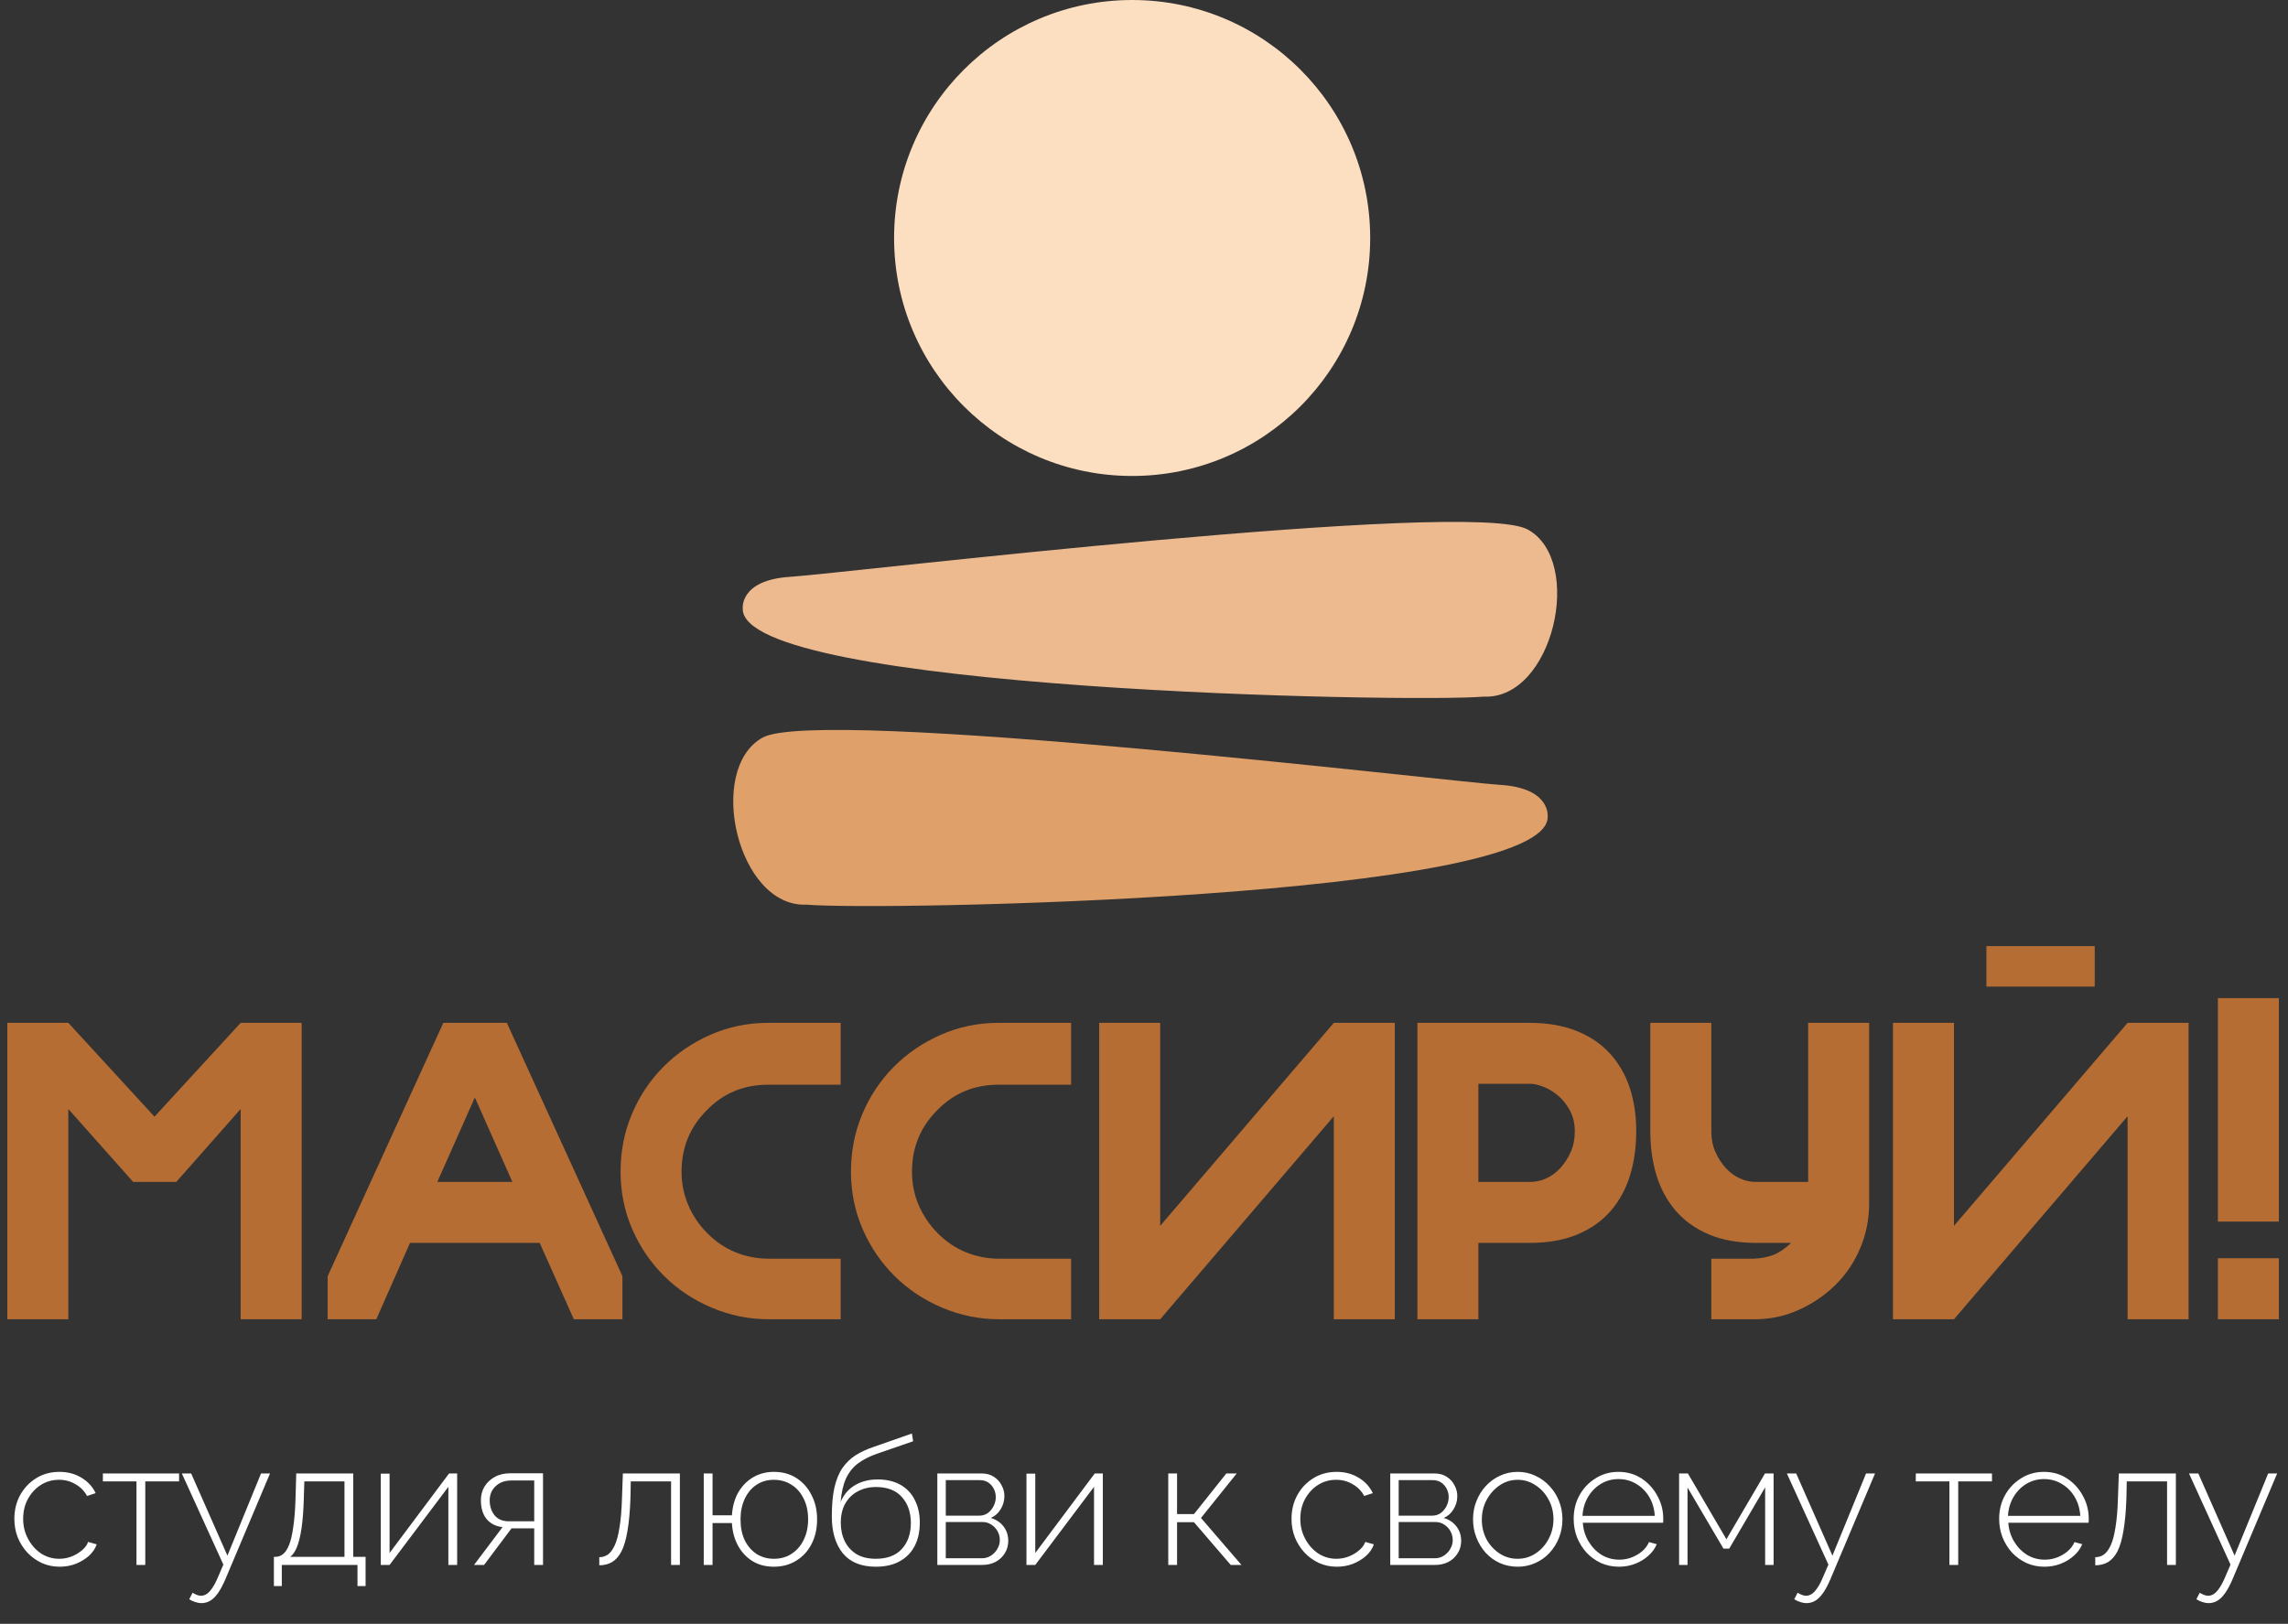
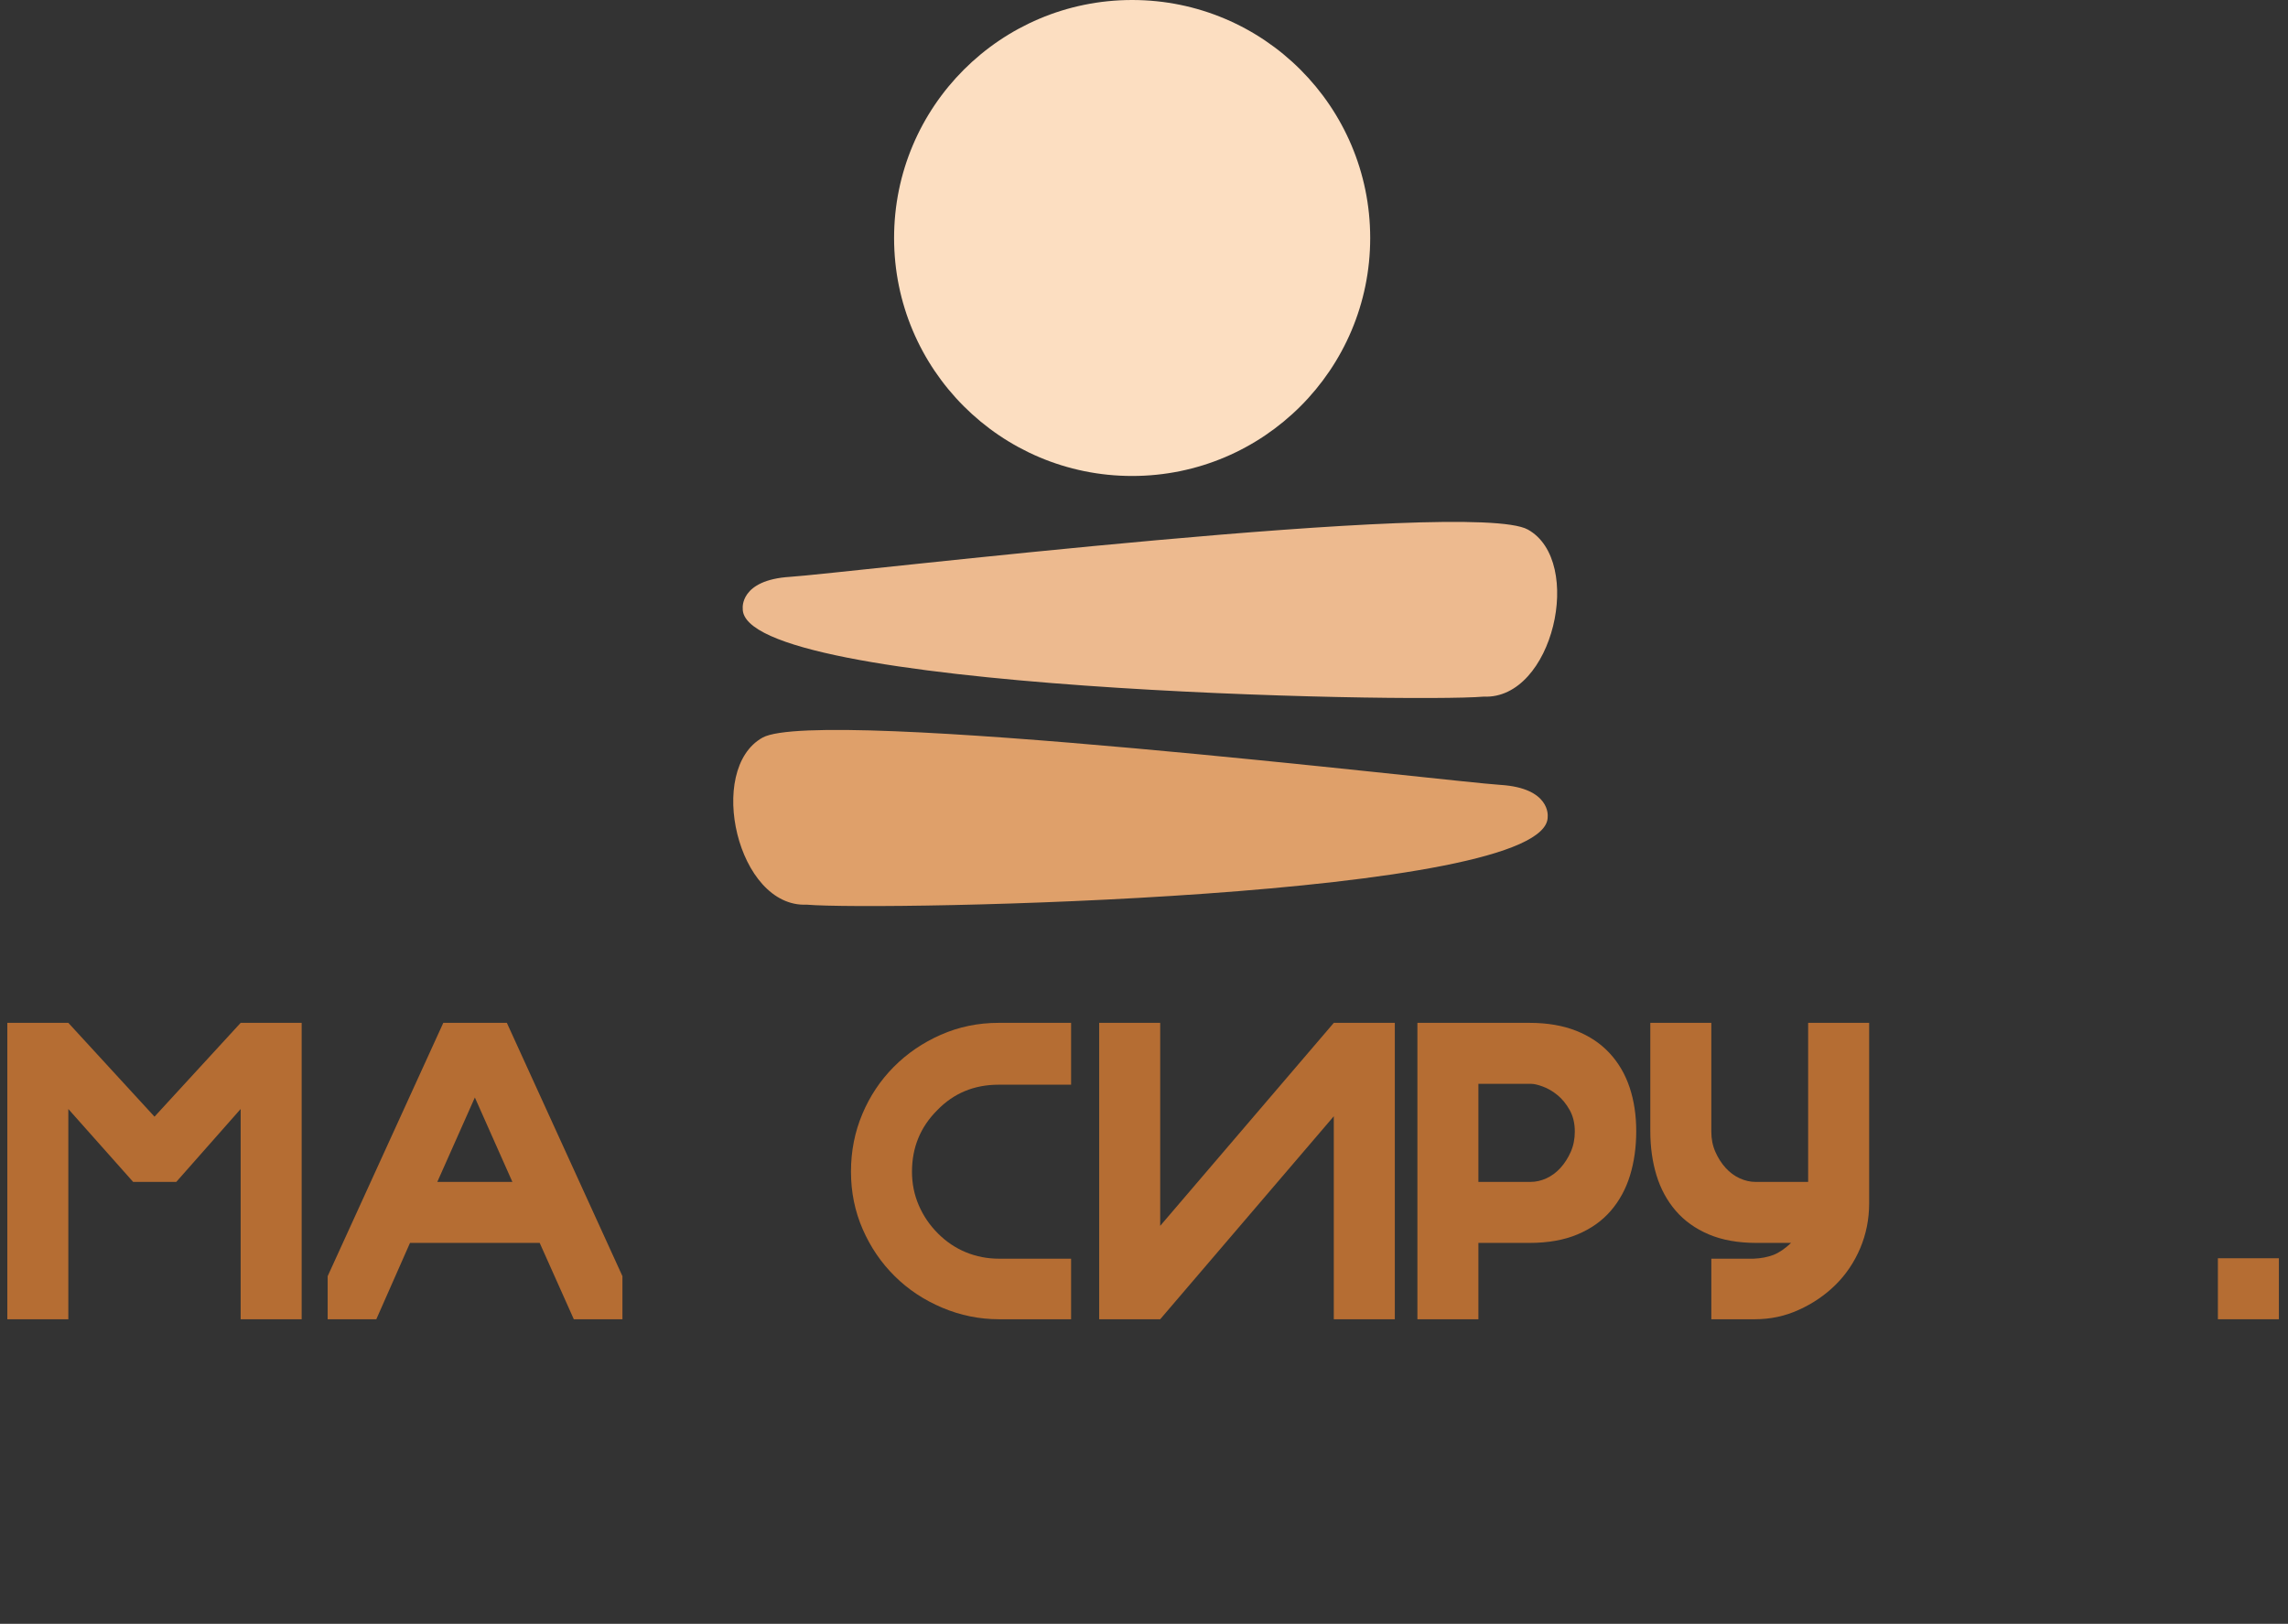
<svg xmlns="http://www.w3.org/2000/svg" width="131" height="93" viewBox="0 0 131 93" fill="none">
  <rect x="0" y="0" width="131" height="93" fill="#333333" stroke="none" />
  <path fill-rule="evenodd" clip-rule="evenodd" d="M0.419 75.556V58.581H3.912L8.846 63.954L13.779 58.581H17.272V75.556H13.779V63.515L10.091 67.691H7.624L3.912 63.515V75.556H0.419Z" fill="#B56D33" />
  <path fill-rule="evenodd" clip-rule="evenodd" d="M25.381 58.581H29.02L35.638 73.089V75.556H32.854L30.9 71.184H23.475L21.546 75.556H18.761V73.089L25.381 58.581ZM27.188 62.855L25.038 67.691H29.337L27.188 62.855Z" fill="#B56D33" />
-   <path fill-rule="evenodd" clip-rule="evenodd" d="M40.464 63.588C39.503 64.549 39.023 65.721 39.023 67.105C39.023 67.789 39.154 68.432 39.414 69.035C39.674 69.637 40.041 70.174 40.513 70.646C40.985 71.119 41.518 71.477 42.113 71.721C42.707 71.965 43.338 72.088 44.006 72.088H48.133V75.556H44.006C42.882 75.556 41.799 75.336 40.757 74.896C39.715 74.457 38.807 73.855 38.034 73.089C37.261 72.324 36.65 71.428 36.202 70.402C35.754 69.376 35.531 68.277 35.531 67.105C35.531 65.933 35.746 64.834 36.178 63.808C36.609 62.782 37.208 61.883 37.973 61.109C38.738 60.336 39.638 59.721 40.672 59.265C41.706 58.809 42.809 58.581 43.981 58.581H48.133V62.123H43.981C42.581 62.123 41.409 62.611 40.464 63.588Z" fill="#B56D33" />
  <path fill-rule="evenodd" clip-rule="evenodd" d="M53.657 63.588C52.696 64.549 52.216 65.721 52.216 67.105C52.216 67.789 52.346 68.432 52.607 69.035C52.867 69.637 53.233 70.174 53.706 70.646C54.178 71.119 54.711 71.477 55.306 71.721C55.9 71.965 56.531 72.088 57.199 72.088H61.326V75.556H57.199C56.075 75.556 54.992 75.336 53.95 74.896C52.908 74.457 52 73.855 51.227 73.089C50.453 72.324 49.843 71.428 49.395 70.402C48.947 69.376 48.723 68.277 48.723 67.105C48.723 65.933 48.939 64.834 49.371 63.808C49.802 62.782 50.4 61.883 51.166 61.109C51.931 60.336 52.831 59.721 53.864 59.265C54.898 58.809 56.002 58.581 57.174 58.581H61.326V62.123H57.174C55.773 62.123 54.601 62.611 53.657 63.588Z" fill="#B56D33" />
  <path fill-rule="evenodd" clip-rule="evenodd" d="M62.934 58.581H66.427V70.207L76.367 58.581H79.86V75.556H76.367V63.93L66.427 75.556H62.934V58.581Z" fill="#B56D33" />
  <path fill-rule="evenodd" clip-rule="evenodd" d="M84.646 71.184V75.556H81.154V58.581H87.577C88.586 58.581 89.474 58.732 90.239 59.033C91.004 59.335 91.644 59.762 92.156 60.315C92.669 60.869 93.052 61.524 93.305 62.281C93.557 63.038 93.683 63.873 93.683 64.785C93.683 65.697 93.565 66.54 93.329 67.313C93.093 68.086 92.726 68.762 92.23 69.34C91.733 69.918 91.098 70.37 90.325 70.695C89.551 71.021 88.635 71.184 87.577 71.184H84.646ZM84.646 67.691H87.626C87.935 67.691 88.24 67.622 88.542 67.484C88.843 67.345 89.112 67.146 89.348 66.885C89.584 66.625 89.779 66.32 89.934 65.969C90.088 65.619 90.166 65.233 90.166 64.809C90.166 64.337 90.068 63.926 89.873 63.576C89.678 63.226 89.445 62.941 89.177 62.721C88.908 62.501 88.631 62.339 88.346 62.233C88.061 62.127 87.837 62.074 87.675 62.074H84.646V67.691Z" fill="#B56D33" />
  <path fill-rule="evenodd" clip-rule="evenodd" d="M97.982 64.809C97.982 65.233 98.059 65.619 98.214 65.969C98.368 66.32 98.564 66.625 98.8 66.885C99.036 67.146 99.304 67.345 99.606 67.484C99.907 67.622 100.212 67.691 100.522 67.691H103.526V58.581H107.019V68.912C107.019 69.824 106.847 70.683 106.506 71.489C106.164 72.295 105.691 72.996 105.089 73.59C104.486 74.184 103.786 74.66 102.989 75.018C102.207 75.377 101.368 75.556 100.473 75.556H97.982V72.088H100.4C100.823 72.071 101.206 71.998 101.548 71.868C101.873 71.737 102.207 71.51 102.549 71.184H100.571C99.512 71.184 98.6 71.021 97.835 70.695C97.07 70.37 96.439 69.918 95.942 69.34C95.446 68.762 95.079 68.086 94.843 67.313C94.607 66.54 94.489 65.697 94.489 64.785V58.581H97.982V64.809Z" fill="#B56D33" />
-   <path fill-rule="evenodd" clip-rule="evenodd" d="M108.382 58.581H111.875V70.207L121.815 58.581H125.308V75.556H121.815V63.93L111.875 75.556H108.382V58.581ZM113.731 54.185H119.935V56.505H113.731V54.185Z" fill="#B56D33" />
-   <path fill-rule="evenodd" clip-rule="evenodd" d="M130.478 69.963H126.986V57.164H130.478V69.963ZM130.478 75.556H126.986V72.063H130.478V75.556Z" fill="#B56D33" />
+   <path fill-rule="evenodd" clip-rule="evenodd" d="M130.478 69.963V57.164H130.478V69.963ZM130.478 75.556H126.986V72.063H130.478V75.556Z" fill="#B56D33" />
  <path fill-rule="evenodd" clip-rule="evenodd" d="M78.451 13.63C78.451 21.158 72.349 27.26 64.821 27.26C57.294 27.26 51.191 21.158 51.191 13.63C51.191 6.102 57.294 0 64.821 0C72.349 0 78.451 6.102 78.451 13.63Z" fill="#FCDEC1" />
  <path fill-rule="evenodd" clip-rule="evenodd" d="M42.526 34.843C42.526 34.843 42.345 33.218 45.234 33.037C48.122 32.857 84.228 28.524 87.478 30.329C90.727 32.135 88.922 40.078 84.951 39.897C80.798 40.258 42.345 39.536 42.526 34.843Z" fill="#EDBA8F" />
  <path fill-rule="evenodd" clip-rule="evenodd" d="M88.613 46.758C88.613 46.758 88.793 45.133 85.905 44.952C83.016 44.772 46.91 40.439 43.661 42.244C40.411 44.05 42.217 51.993 46.188 51.812C50.34 52.173 88.793 51.451 88.613 46.758Z" fill="#DFA06A" />
-   <path d="M3.412 89.729C3.049 89.729 2.71 89.658 2.394 89.517C2.078 89.369 1.803 89.171 1.567 88.922C1.332 88.667 1.148 88.375 1.013 88.046C0.886 87.717 0.822 87.364 0.822 86.988C0.822 86.484 0.933 86.031 1.154 85.627C1.376 85.224 1.682 84.902 2.071 84.66C2.461 84.418 2.904 84.297 3.401 84.297C3.878 84.297 4.298 84.408 4.661 84.63C5.024 84.845 5.296 85.14 5.477 85.516L4.984 85.678C4.829 85.389 4.607 85.164 4.318 85.003C4.036 84.835 3.724 84.751 3.381 84.751C2.998 84.751 2.652 84.848 2.343 85.043C2.034 85.238 1.786 85.507 1.598 85.849C1.416 86.185 1.326 86.564 1.326 86.988C1.326 87.404 1.42 87.787 1.608 88.136C1.796 88.486 2.044 88.765 2.353 88.973C2.669 89.174 3.015 89.275 3.391 89.275C3.633 89.275 3.868 89.232 4.097 89.144C4.332 89.05 4.533 88.929 4.701 88.781C4.876 88.634 4.99 88.476 5.044 88.308L5.538 88.449C5.45 88.698 5.299 88.919 5.084 89.114C4.869 89.302 4.617 89.453 4.329 89.567C4.046 89.675 3.741 89.729 3.412 89.729ZM7.814 89.628V84.841H5.89V84.388H10.253V84.841H8.318V89.628H7.814ZM11.53 91.815C11.422 91.815 11.308 91.794 11.187 91.754C11.073 91.721 10.955 91.667 10.834 91.593L11.026 91.22C11.113 91.274 11.194 91.314 11.268 91.341C11.341 91.375 11.422 91.391 11.509 91.391C11.704 91.391 11.882 91.294 12.043 91.099C12.205 90.904 12.359 90.626 12.507 90.263L12.789 89.608L10.411 84.388H10.945L13.021 89.094L14.946 84.388H15.46L12.91 90.434C12.769 90.763 12.628 91.029 12.487 91.23C12.346 91.432 12.198 91.579 12.043 91.674C11.889 91.768 11.718 91.815 11.53 91.815ZM15.682 90.837V89.164H15.762C15.924 89.164 16.068 89.114 16.195 89.013C16.33 88.912 16.448 88.738 16.548 88.489C16.649 88.241 16.73 87.898 16.79 87.461C16.857 87.025 16.901 86.471 16.921 85.799L16.961 84.388H20.226V89.164H20.932V90.837H20.468V89.628H16.135V90.837H15.682ZM16.619 89.164H19.723V84.841H17.425L17.395 85.829C17.375 86.507 17.331 87.075 17.264 87.532C17.197 87.982 17.109 88.338 17.002 88.6C16.901 88.855 16.773 89.043 16.619 89.164ZM21.802 89.628V84.398H22.305V88.943L25.712 84.388H26.175V89.628H25.671V85.154L22.305 89.628H21.802ZM27.141 89.628L28.774 87.461C28.397 87.421 28.095 87.27 27.867 87.008C27.645 86.739 27.534 86.376 27.534 85.92C27.534 85.631 27.601 85.372 27.736 85.144C27.877 84.915 28.072 84.731 28.32 84.59C28.575 84.448 28.874 84.378 29.217 84.378H31.091V89.628H30.587V87.532H29.288L27.715 89.628H27.141ZM29.146 87.129H30.587V84.791H29.288C28.911 84.791 28.609 84.898 28.381 85.114C28.152 85.328 28.038 85.6 28.038 85.93C28.038 86.259 28.129 86.541 28.31 86.776C28.498 87.011 28.777 87.129 29.146 87.129ZM34.312 89.648V89.184C34.493 89.184 34.658 89.134 34.806 89.033C34.954 88.926 35.085 88.748 35.199 88.499C35.313 88.251 35.404 87.908 35.471 87.472C35.545 87.028 35.592 86.471 35.612 85.799L35.662 84.388H38.927V89.628H38.423V84.841H36.116L36.096 85.829C36.069 86.568 36.012 87.186 35.924 87.683C35.844 88.174 35.73 88.563 35.582 88.852C35.434 89.134 35.253 89.339 35.038 89.467C34.829 89.588 34.588 89.648 34.312 89.648ZM44.304 89.729C43.847 89.729 43.444 89.625 43.095 89.416C42.745 89.201 42.467 88.906 42.258 88.529C42.05 88.147 41.932 87.713 41.906 87.23H40.797V89.628H40.293V84.388H40.797V86.786H41.906C41.939 86.282 42.06 85.846 42.268 85.476C42.483 85.107 42.765 84.818 43.115 84.61C43.471 84.401 43.867 84.297 44.304 84.297C44.808 84.297 45.244 84.418 45.614 84.66C45.983 84.902 46.269 85.228 46.47 85.638C46.679 86.04 46.783 86.501 46.783 87.018C46.783 87.555 46.675 88.029 46.46 88.439C46.252 88.842 45.96 89.158 45.584 89.386C45.214 89.615 44.788 89.729 44.304 89.729ZM44.304 89.275C44.7 89.275 45.043 89.178 45.332 88.983C45.627 88.788 45.856 88.523 46.017 88.187C46.185 87.844 46.269 87.455 46.269 87.018C46.269 86.555 46.181 86.155 46.007 85.819C45.839 85.476 45.607 85.214 45.312 85.033C45.016 84.845 44.68 84.751 44.304 84.751C43.928 84.751 43.595 84.848 43.306 85.043C43.024 85.231 42.802 85.496 42.641 85.839C42.48 86.182 42.399 86.575 42.399 87.018C42.399 87.475 42.48 87.874 42.641 88.217C42.809 88.553 43.038 88.815 43.326 89.003C43.615 89.184 43.941 89.275 44.304 89.275ZM50.145 89.729C49.305 89.729 48.674 89.47 48.251 88.953C47.834 88.436 47.626 87.734 47.626 86.847C47.626 86.188 47.676 85.634 47.777 85.184C47.885 84.727 48.039 84.354 48.241 84.066C48.449 83.77 48.701 83.528 48.996 83.34C49.299 83.152 49.641 82.994 50.024 82.866L52.211 82.1L52.282 82.544L50.185 83.269C49.749 83.424 49.386 83.612 49.097 83.834C48.815 84.055 48.593 84.341 48.432 84.69C48.278 85.033 48.177 85.476 48.13 86.02C48.304 85.604 48.577 85.285 48.946 85.063C49.322 84.841 49.755 84.731 50.246 84.731C50.763 84.731 51.203 84.835 51.566 85.043C51.929 85.251 52.201 85.543 52.382 85.92C52.57 86.289 52.664 86.716 52.664 87.199C52.664 87.717 52.567 88.163 52.372 88.54C52.177 88.916 51.892 89.208 51.516 89.416C51.146 89.625 50.689 89.729 50.145 89.729ZM50.145 89.275C50.79 89.275 51.284 89.091 51.627 88.721C51.976 88.345 52.151 87.844 52.151 87.219C52.151 86.615 51.979 86.121 51.637 85.738C51.301 85.355 50.803 85.164 50.145 85.164C49.769 85.164 49.43 85.245 49.127 85.406C48.825 85.56 48.583 85.792 48.402 86.101C48.227 86.403 48.14 86.776 48.14 87.219C48.14 87.609 48.217 87.962 48.372 88.278C48.526 88.587 48.751 88.832 49.047 89.013C49.342 89.188 49.709 89.275 50.145 89.275ZM53.667 89.628V84.388H56.197C56.479 84.388 56.714 84.452 56.902 84.579C57.097 84.7 57.245 84.862 57.345 85.063C57.453 85.258 57.507 85.463 57.507 85.678C57.507 85.953 57.436 86.205 57.295 86.433C57.16 86.662 56.972 86.83 56.731 86.937C57.033 87.025 57.275 87.186 57.456 87.421C57.638 87.656 57.728 87.932 57.728 88.247C57.728 88.516 57.661 88.755 57.527 88.963C57.399 89.171 57.221 89.336 56.993 89.457C56.771 89.571 56.516 89.628 56.227 89.628H53.667ZM54.151 89.245H56.217C56.411 89.245 56.586 89.195 56.741 89.094C56.895 88.993 57.016 88.865 57.103 88.711C57.197 88.55 57.245 88.382 57.245 88.207C57.245 88.019 57.201 87.848 57.114 87.693C57.026 87.539 56.909 87.414 56.761 87.32C56.613 87.219 56.445 87.169 56.257 87.169H54.151V89.245ZM54.151 86.806H56.055C56.25 86.806 56.418 86.756 56.559 86.655C56.7 86.548 56.811 86.413 56.892 86.252C56.972 86.091 57.013 85.923 57.013 85.748C57.013 85.486 56.929 85.258 56.761 85.063C56.593 84.868 56.371 84.771 56.096 84.771H54.151V86.806ZM58.77 89.628V84.398H59.274V88.943L62.68 84.388H63.143V89.628H62.639V85.154L59.274 89.628H58.77ZM66.889 89.628V84.388H67.393V86.716H68.36L70.214 84.388H70.809L68.763 86.937L71.081 89.628H70.466L68.36 87.179H67.393V89.628H66.889ZM76.536 89.729C76.173 89.729 75.834 89.658 75.518 89.517C75.203 89.369 74.927 89.171 74.692 88.922C74.457 88.667 74.272 88.375 74.138 88.046C74.01 87.717 73.946 87.364 73.946 86.988C73.946 86.484 74.057 86.031 74.279 85.627C74.501 85.224 74.806 84.902 75.196 84.66C75.586 84.418 76.029 84.297 76.526 84.297C77.003 84.297 77.423 84.408 77.786 84.63C78.148 84.845 78.421 85.14 78.602 85.516L78.108 85.678C77.954 85.389 77.732 85.164 77.443 85.003C77.161 84.835 76.849 84.751 76.506 84.751C76.123 84.751 75.777 84.848 75.468 85.043C75.159 85.238 74.91 85.507 74.722 85.849C74.541 86.185 74.45 86.564 74.45 86.988C74.45 87.404 74.544 87.787 74.732 88.136C74.921 88.486 75.169 88.765 75.478 88.973C75.794 89.174 76.14 89.275 76.516 89.275C76.758 89.275 76.993 89.232 77.221 89.144C77.457 89.05 77.658 88.929 77.826 88.781C78.001 88.634 78.115 88.476 78.169 88.308L78.662 88.449C78.575 88.698 78.424 88.919 78.209 89.114C77.994 89.302 77.742 89.453 77.453 89.567C77.171 89.675 76.865 89.729 76.536 89.729ZM79.599 89.628V84.388H82.128C82.41 84.388 82.645 84.452 82.833 84.579C83.028 84.7 83.176 84.862 83.277 85.063C83.384 85.258 83.438 85.463 83.438 85.678C83.438 85.953 83.368 86.205 83.226 86.433C83.092 86.662 82.904 86.83 82.662 86.937C82.964 87.025 83.206 87.186 83.388 87.421C83.569 87.656 83.66 87.932 83.66 88.247C83.66 88.516 83.593 88.755 83.458 88.963C83.331 89.171 83.153 89.336 82.924 89.457C82.702 89.571 82.447 89.628 82.158 89.628H79.599ZM80.082 89.245H82.148C82.343 89.245 82.518 89.195 82.672 89.094C82.827 88.993 82.948 88.865 83.035 88.711C83.129 88.55 83.176 88.382 83.176 88.207C83.176 88.019 83.132 87.848 83.045 87.693C82.958 87.539 82.84 87.414 82.692 87.32C82.545 87.219 82.377 87.169 82.189 87.169H80.082V89.245ZM80.082 86.806H81.987C82.182 86.806 82.35 86.756 82.491 86.655C82.632 86.548 82.743 86.413 82.823 86.252C82.904 86.091 82.944 85.923 82.944 85.748C82.944 85.486 82.86 85.258 82.692 85.063C82.524 84.868 82.303 84.771 82.027 84.771H80.082V86.806ZM86.898 89.729C86.529 89.729 86.186 89.658 85.87 89.517C85.561 89.376 85.293 89.181 85.064 88.933C84.836 88.677 84.658 88.385 84.53 88.056C84.402 87.727 84.339 87.381 84.339 87.018C84.339 86.648 84.402 86.302 84.53 85.98C84.658 85.651 84.836 85.362 85.064 85.114C85.299 84.858 85.571 84.66 85.88 84.519C86.196 84.371 86.535 84.297 86.898 84.297C87.261 84.297 87.597 84.371 87.906 84.519C88.215 84.66 88.487 84.858 88.722 85.114C88.957 85.362 89.139 85.651 89.266 85.98C89.394 86.302 89.458 86.648 89.458 87.018C89.458 87.381 89.394 87.727 89.266 88.056C89.139 88.385 88.957 88.677 88.722 88.933C88.494 89.181 88.222 89.376 87.906 89.517C87.597 89.658 87.261 89.729 86.898 89.729ZM84.843 87.038C84.843 87.448 84.933 87.824 85.115 88.167C85.303 88.503 85.551 88.771 85.86 88.973C86.169 89.174 86.512 89.275 86.888 89.275C87.264 89.275 87.607 89.174 87.916 88.973C88.232 88.765 88.48 88.489 88.662 88.147C88.85 87.797 88.944 87.418 88.944 87.008C88.944 86.598 88.85 86.222 88.662 85.879C88.48 85.537 88.232 85.265 87.916 85.063C87.607 84.855 87.268 84.751 86.898 84.751C86.522 84.751 86.179 84.855 85.87 85.063C85.561 85.271 85.313 85.547 85.125 85.889C84.936 86.232 84.843 86.615 84.843 87.038ZM92.69 89.729C92.321 89.729 91.978 89.658 91.662 89.517C91.347 89.369 91.071 89.171 90.836 88.922C90.608 88.667 90.426 88.375 90.292 88.046C90.164 87.71 90.101 87.357 90.101 86.988C90.101 86.491 90.211 86.04 90.433 85.638C90.655 85.234 90.96 84.912 91.35 84.67C91.74 84.421 92.176 84.297 92.66 84.297C93.157 84.297 93.597 84.421 93.98 84.67C94.363 84.919 94.665 85.248 94.887 85.658C95.115 86.061 95.23 86.504 95.23 86.988C95.23 87.028 95.23 87.068 95.23 87.109C95.23 87.149 95.226 87.183 95.22 87.21H90.625C90.651 87.606 90.762 87.965 90.957 88.288C91.152 88.61 91.4 88.865 91.703 89.053C92.012 89.235 92.348 89.326 92.71 89.326C93.073 89.326 93.416 89.232 93.738 89.043C94.061 88.855 94.286 88.614 94.413 88.318L94.857 88.439C94.756 88.687 94.595 88.909 94.373 89.104C94.158 89.299 93.903 89.453 93.607 89.567C93.319 89.675 93.013 89.729 92.69 89.729ZM90.604 86.817H94.746C94.719 86.407 94.612 86.044 94.424 85.728C94.236 85.412 93.987 85.164 93.678 84.983C93.376 84.801 93.04 84.71 92.67 84.71C92.301 84.71 91.965 84.801 91.662 84.983C91.36 85.164 91.115 85.412 90.927 85.728C90.739 86.044 90.631 86.407 90.604 86.817ZM96.137 89.628V84.388H96.641L98.847 88.157L101.054 84.388H101.548V89.628H101.064V85.184L99.009 88.691H98.676L96.62 85.194V89.628H96.137ZM103.426 91.815C103.318 91.815 103.204 91.794 103.083 91.754C102.969 91.721 102.852 91.667 102.731 91.593L102.922 91.22C103.009 91.274 103.09 91.314 103.164 91.341C103.238 91.375 103.318 91.391 103.406 91.391C103.601 91.391 103.779 91.294 103.94 91.099C104.101 90.904 104.256 90.626 104.403 90.263L104.686 89.608L102.307 84.388H102.841L104.917 89.094L106.842 84.388H107.356L104.806 90.434C104.665 90.763 104.524 91.029 104.383 91.23C104.242 91.432 104.094 91.579 103.94 91.674C103.785 91.768 103.614 91.815 103.426 91.815ZM111.614 89.628V84.841H109.689V84.388H114.052V84.841H112.118V89.628H111.614ZM117.052 89.729C116.683 89.729 116.34 89.658 116.024 89.517C115.708 89.369 115.433 89.171 115.198 88.922C114.97 88.667 114.788 88.375 114.654 88.046C114.526 87.71 114.462 87.357 114.462 86.988C114.462 86.491 114.573 86.04 114.795 85.638C115.017 85.234 115.322 84.912 115.712 84.67C116.101 84.421 116.538 84.297 117.022 84.297C117.519 84.297 117.959 84.421 118.342 84.67C118.725 84.919 119.027 85.248 119.249 85.658C119.477 86.061 119.591 86.504 119.591 86.988C119.591 87.028 119.591 87.068 119.591 87.109C119.591 87.149 119.588 87.183 119.581 87.21H114.986C115.013 87.606 115.124 87.965 115.319 88.288C115.514 88.61 115.762 88.865 116.065 89.053C116.374 89.235 116.709 89.326 117.072 89.326C117.435 89.326 117.778 89.232 118.1 89.043C118.423 88.855 118.648 88.614 118.775 88.318L119.219 88.439C119.118 88.687 118.957 88.909 118.735 89.104C118.52 89.299 118.265 89.453 117.969 89.567C117.68 89.675 117.375 89.729 117.052 89.729ZM114.966 86.817H119.108C119.081 86.407 118.973 86.044 118.785 85.728C118.597 85.412 118.349 85.164 118.04 84.983C117.737 84.801 117.401 84.71 117.032 84.71C116.662 84.71 116.327 84.801 116.024 84.983C115.722 85.164 115.477 85.412 115.289 85.728C115.101 86.044 114.993 86.407 114.966 86.817ZM119.964 89.648V89.184C120.146 89.184 120.31 89.134 120.458 89.033C120.606 88.926 120.737 88.748 120.851 88.499C120.965 88.251 121.056 87.908 121.123 87.472C121.197 87.028 121.244 86.471 121.264 85.799L121.315 84.388H124.58V89.628H124.076V84.841H121.768L121.748 85.829C121.721 86.568 121.664 87.186 121.577 87.683C121.496 88.174 121.382 88.563 121.234 88.852C121.086 89.134 120.905 89.339 120.69 89.467C120.482 89.588 120.24 89.648 119.964 89.648ZM126.449 91.815C126.342 91.815 126.228 91.794 126.107 91.754C125.993 91.721 125.875 91.667 125.754 91.593L125.946 91.22C126.033 91.274 126.113 91.314 126.187 91.341C126.261 91.375 126.342 91.391 126.429 91.391C126.624 91.391 126.802 91.294 126.963 91.099C127.125 90.904 127.279 90.626 127.427 90.263L127.709 89.608L125.331 84.388H125.865L127.941 89.094L129.865 84.388H130.379L127.83 90.434C127.689 90.763 127.548 91.029 127.407 91.23C127.266 91.432 127.118 91.579 126.963 91.674C126.809 91.768 126.637 91.815 126.449 91.815Z" fill="white" />
</svg>